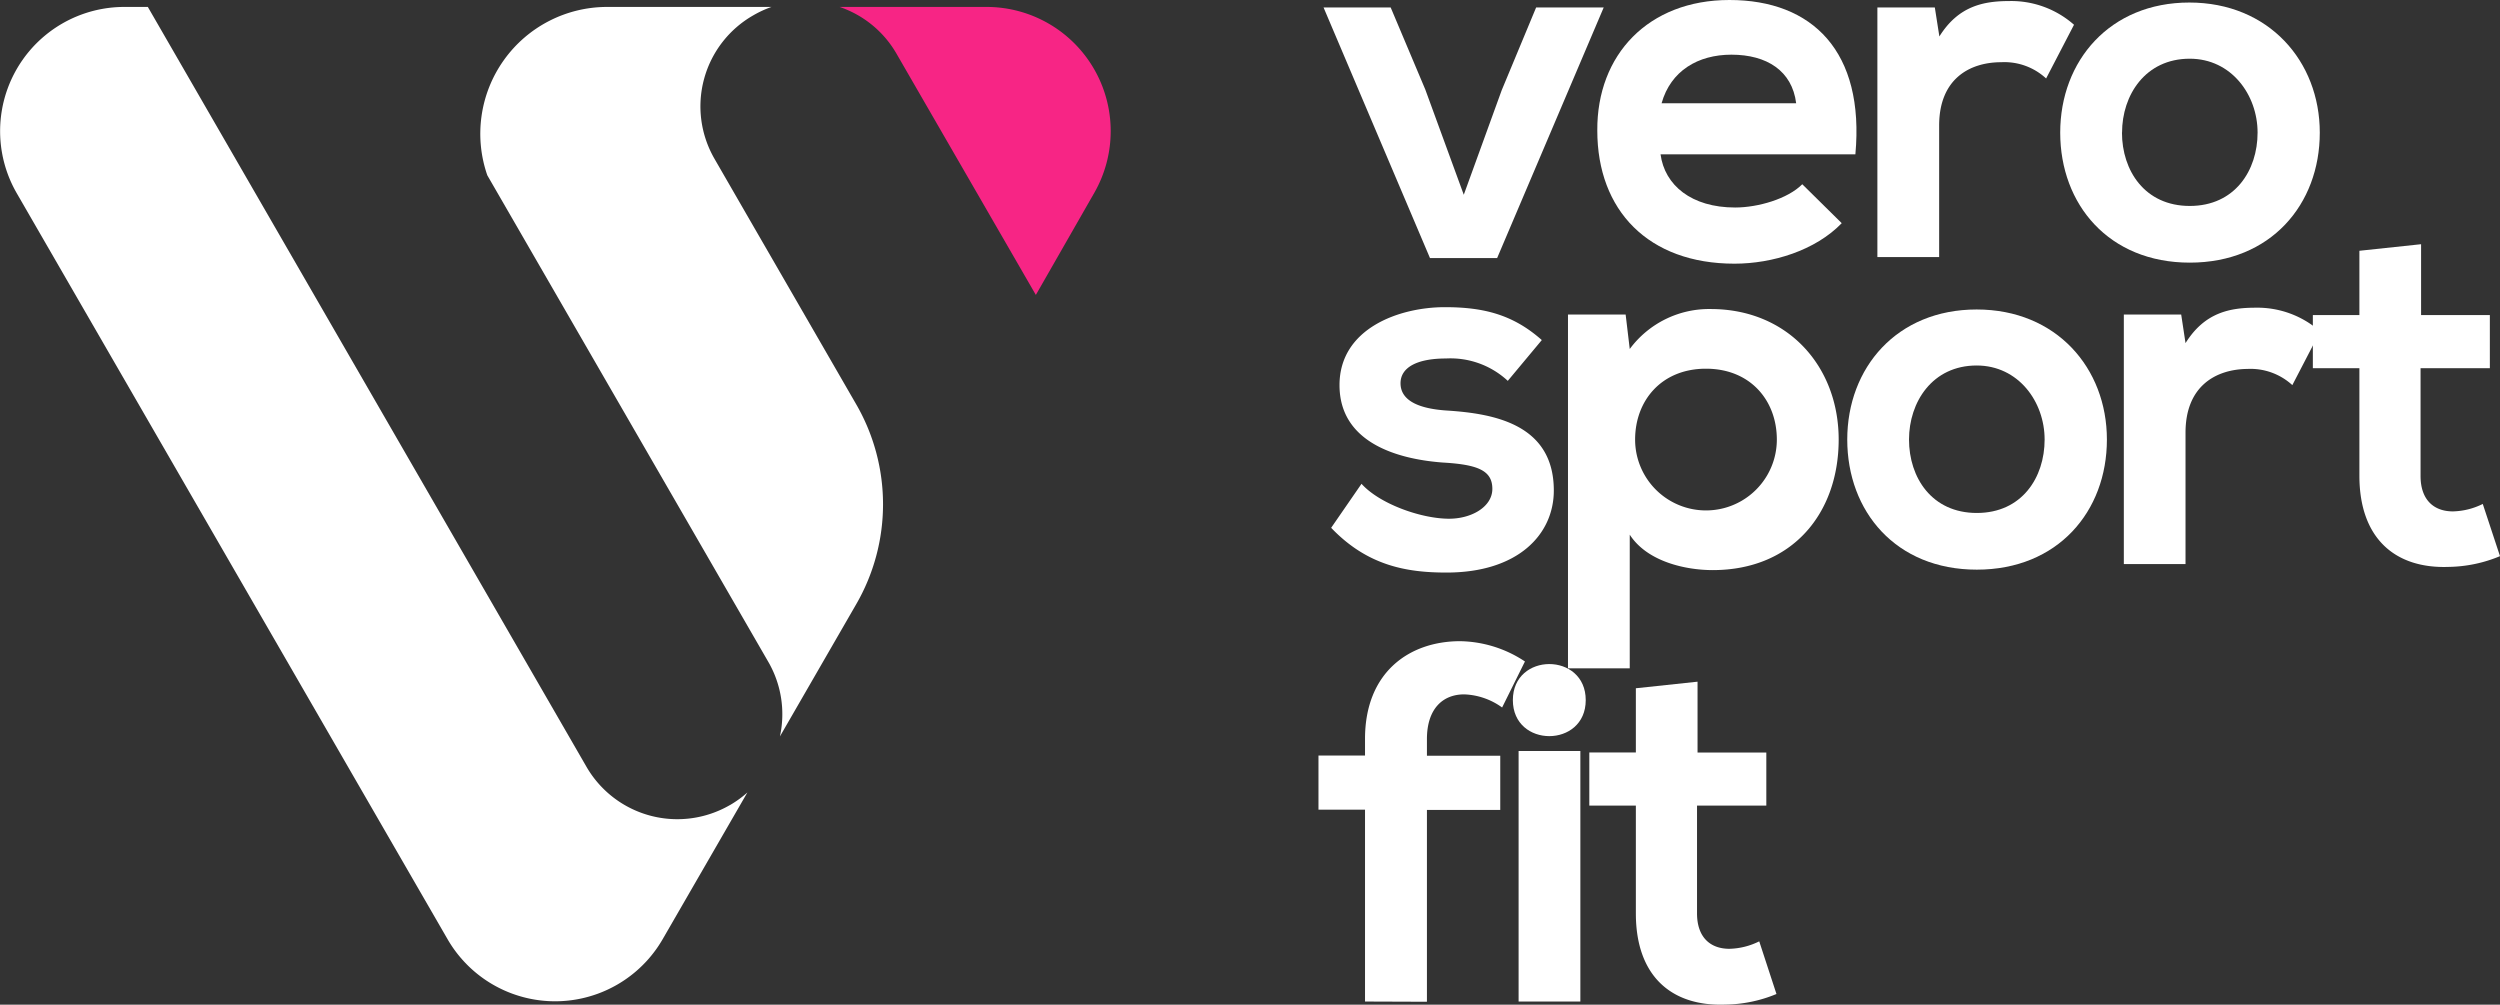
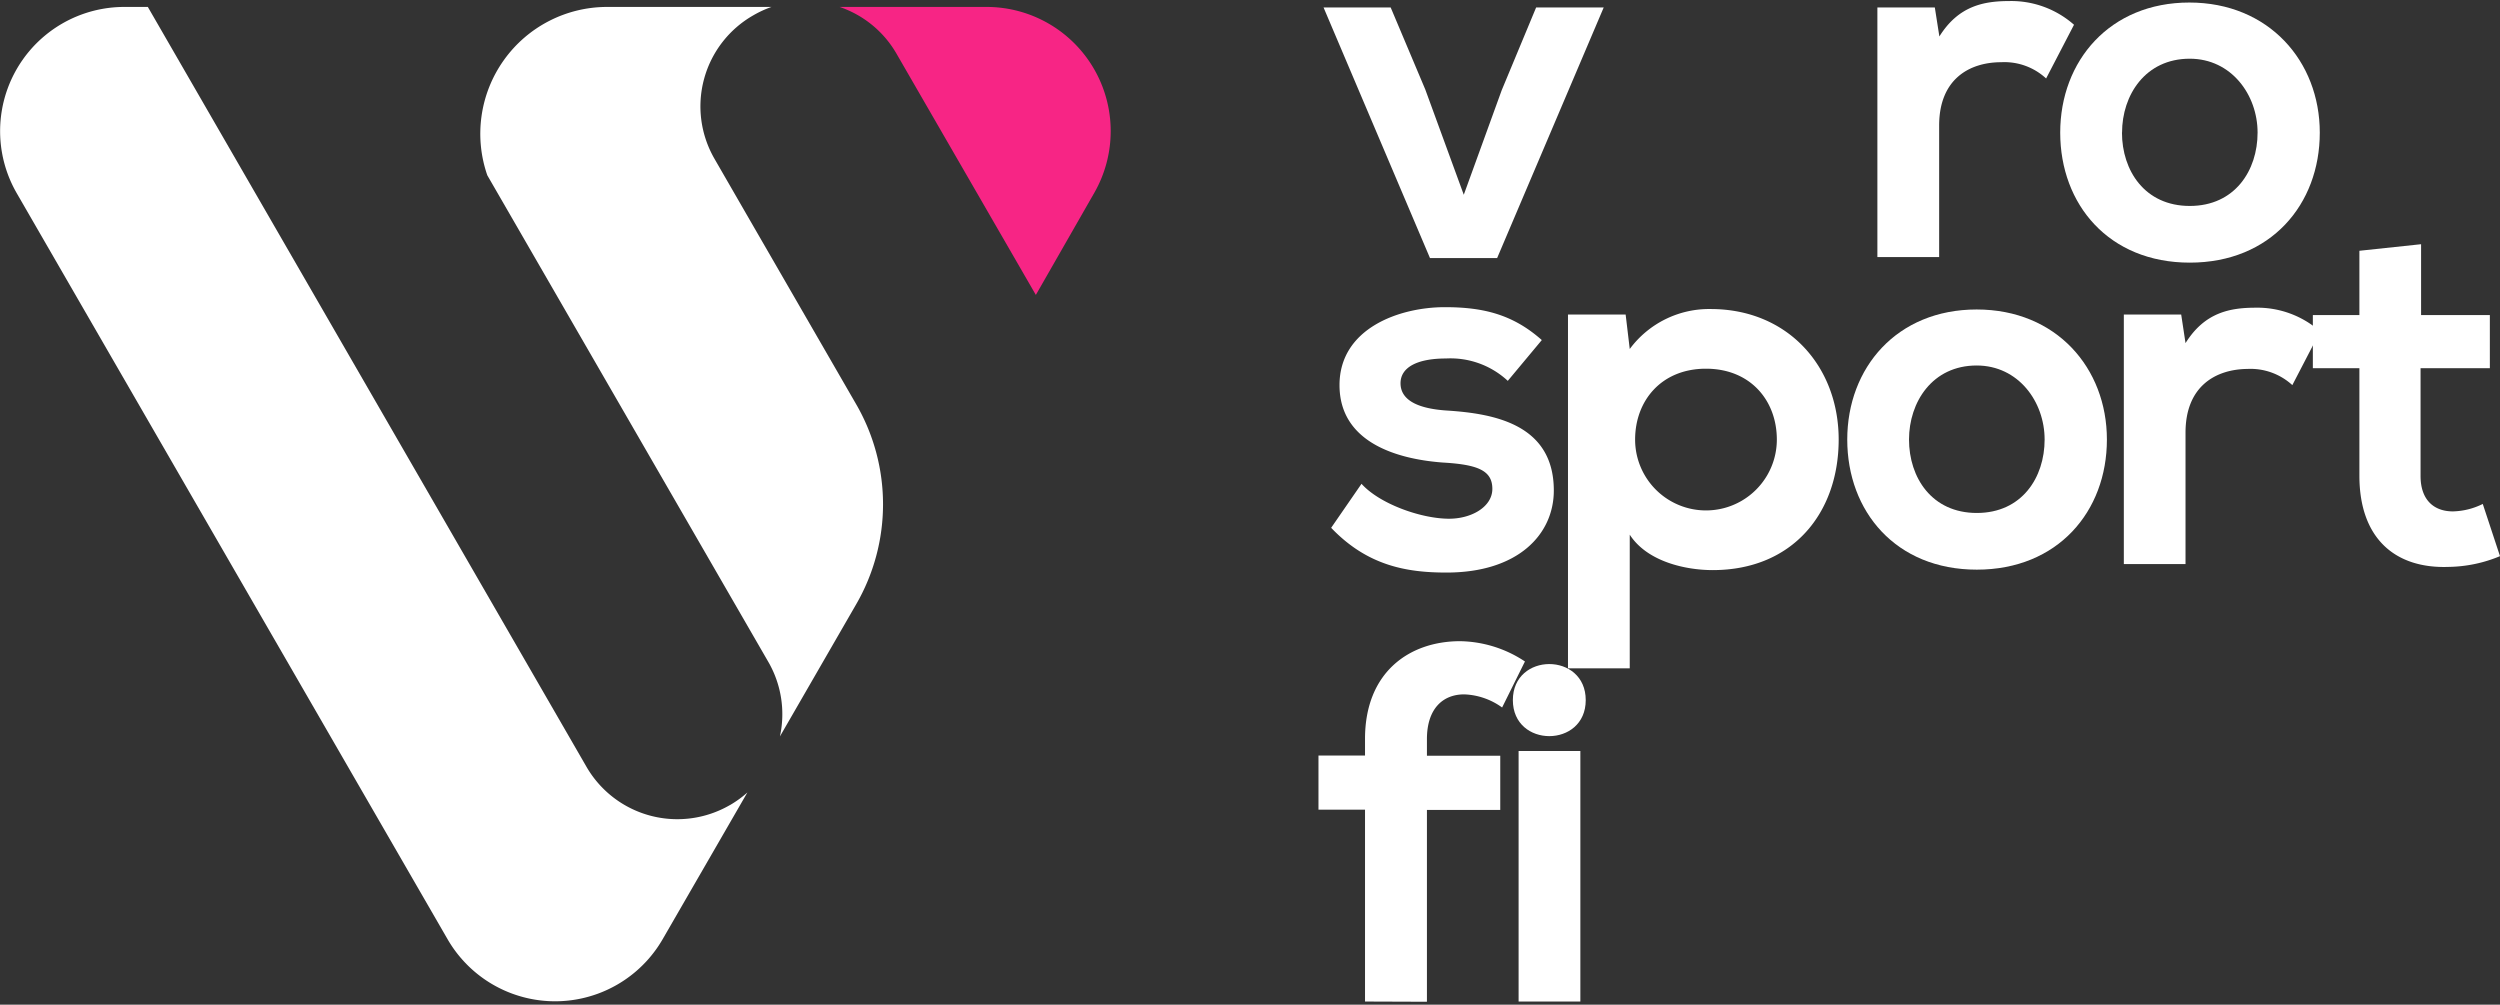
<svg xmlns="http://www.w3.org/2000/svg" viewBox="0 0 335.16 134.69">
  <rect x="0" y="0" width="335.16" height="134.69" fill="#333333" stroke="none" />
  <defs>
    <style>.cls-1{fill:#fff;}.cls-2{fill:#f72585;}</style>
  </defs>
  <g id="Capa_2" data-name="Capa 2">
    <g id="Capa_1-2" data-name="Capa 1">
      <path class="cls-1" d="M97.84,107.94a14.07,14.07,0,0,1-19.22-5.15L19.82.93H16.67a16.65,16.65,0,0,0-14.41,25L60,125.91a16.65,16.65,0,0,0,28.84,0l11.36-19.67a14.38,14.38,0,0,1-2.35,1.7Z" />
      <path class="cls-1" d="M101,2.05h0A14.16,14.16,0,0,1,103.43.93h-22A17,17,0,0,0,65.33,23.5L103,88.73a14,14,0,0,1,1.56,10L114.79,81a26.77,26.77,0,0,0,0-26.79l-8.26-14.31-6.48-11.22h0l-4.25-7.37A14.05,14.05,0,0,1,101,2.05Z" />
      <path class="cls-2" d="M120.19,7.2l18.68,32.34h0l7.83-13.68A16.65,16.65,0,0,0,132.26.93h-19.7A14,14,0,0,1,120.19,7.2Z" />
      <path class="cls-1" d="M215,1,200.71,34.6h-9L177.44,1h9L191.08,12l5.16,14.11,5.08-14L205.94,1Z" />
-       <path class="cls-1" d="M222.62,20.69c.55,4.14,4.14,7.13,10,7.13,3.06,0,7.06-1.16,9-3.12l5.29,5.22c-3.53,3.66-9.29,5.43-14.38,5.43-11.53,0-18.39-7.13-18.39-17.85C214.07,7.33,221,0,231.85,0,243,0,250,6.92,248.74,20.69Zm18.18-6.85c-.54-4.34-3.93-6.51-8.68-6.51-4.48,0-8.14,2.17-9.36,6.51Z" />
-       <path class="cls-1" d="M259.39,1,260,4.89c2.58-4.14,6-4.75,9.43-4.75a12.72,12.72,0,0,1,8.62,3.18l-3.74,7.2a8.23,8.23,0,0,0-6-2.18c-4.34,0-8.34,2.31-8.34,8.49V34.46h-8.28V1Z" />
+       <path class="cls-1" d="M259.39,1,260,4.89c2.58-4.14,6-4.75,9.43-4.75a12.72,12.72,0,0,1,8.62,3.18l-3.74,7.2a8.23,8.23,0,0,0-6-2.18c-4.34,0-8.34,2.31-8.34,8.49V34.46h-8.28V1" />
      <path class="cls-1" d="M311,17.78c0,9.63-6.58,17.43-17.43,17.43s-17.37-7.8-17.37-17.43S282.86.34,293.51.34,311,8.21,311,17.78Zm-26.52,0c0,5.08,3.05,9.83,9.09,9.83s9.09-4.75,9.09-9.83-3.53-9.91-9.09-9.91C287.61,7.87,284.49,12.75,284.49,17.78Z" />
      <path class="cls-1" d="M202.14,51.06a11.28,11.28,0,0,0-8.28-3c-3.93,0-6.1,1.22-6.1,3.32s2,3.39,6.24,3.66c6.31.41,14.31,1.84,14.31,10.72,0,5.9-4.81,11-14.38,11-5.29,0-10.58-.88-15.47-6l4.07-5.9c2.38,2.65,7.8,4.61,11.54,4.68,3.12.07,6-1.56,6-4s-1.9-3.26-6.64-3.53c-6.31-.47-13.85-2.78-13.85-10.38s8-10.45,14.12-10.45c5.22,0,9.15,1,13,4.41Z" />
      <path class="cls-1" d="M210.21,89.6V42.17h7.73l.55,4.62a13.24,13.24,0,0,1,10.85-5.36c10.31,0,17.16,7.66,17.16,17.5s-6.17,17.5-16.89,17.5c-3.53,0-8.75-1.08-11.12-4.75V89.6Zm28-30.67c0-5.22-3.53-9.5-9.5-9.5s-9.5,4.28-9.5,9.5a9.5,9.5,0,1,0,19,0Z" />
      <path class="cls-1" d="M282.46,58.93c0,9.63-6.58,17.44-17.44,17.44s-17.37-7.81-17.37-17.44S254.3,41.49,265,41.49,282.46,49.36,282.46,58.93Zm-26.53,0c0,5.09,3.05,9.84,9.09,9.84s9.09-4.75,9.09-9.84S270.58,49,265,49C259.05,49,255.93,53.91,255.93,58.93Z" />
      <path class="cls-1" d="M292.42,42.17,293,46c2.58-4.14,6-4.75,9.43-4.75a12.71,12.71,0,0,1,8.62,3.19l-3.73,7.19a8.3,8.3,0,0,0-6-2.17C297,49.5,293,51.81,293,58V75.62h-8.27V42.17Z" />
      <path class="cls-1" d="M324.58,32.74v9.5h9.22v7.12h-9.29V63.81c0,3.19,1.76,4.75,4.34,4.75a9.43,9.43,0,0,0,4-1l2.31,7A18.51,18.51,0,0,1,328.31,76c-7.26.27-12-3.87-12-12.22V49.36h-6.24V42.24h6.24V33.62Z" />
      <path class="cls-1" d="M183,134.27V108.55h-6.24v-7.26H183V99.06c0-9,6-13.1,12.75-13.1a16.12,16.12,0,0,1,8.69,2.72l-3.06,6.17a9.22,9.22,0,0,0-5.08-1.76c-2.85,0-5,1.9-5,6v2.23h9.83v7.26h-9.83v25.72Z" />
      <path class="cls-1" d="M212.59,93.86c0,6.44-9.77,6.44-9.77,0S212.59,87.41,212.59,93.86Zm-9,6.82v33.59h8.28V100.68Z" />
-       <path class="cls-1" d="M227.58,91.39v9.5h9.22V108h-9.29v14.45c0,3.19,1.76,4.75,4.34,4.75a9.45,9.45,0,0,0,4-1l2.31,7.06a18.49,18.49,0,0,1-6.85,1.42c-7.26.27-12-3.86-12-12.21V108h-6.24v-7.12h6.24V92.27Z" />
    </g>
  </g>
</svg>